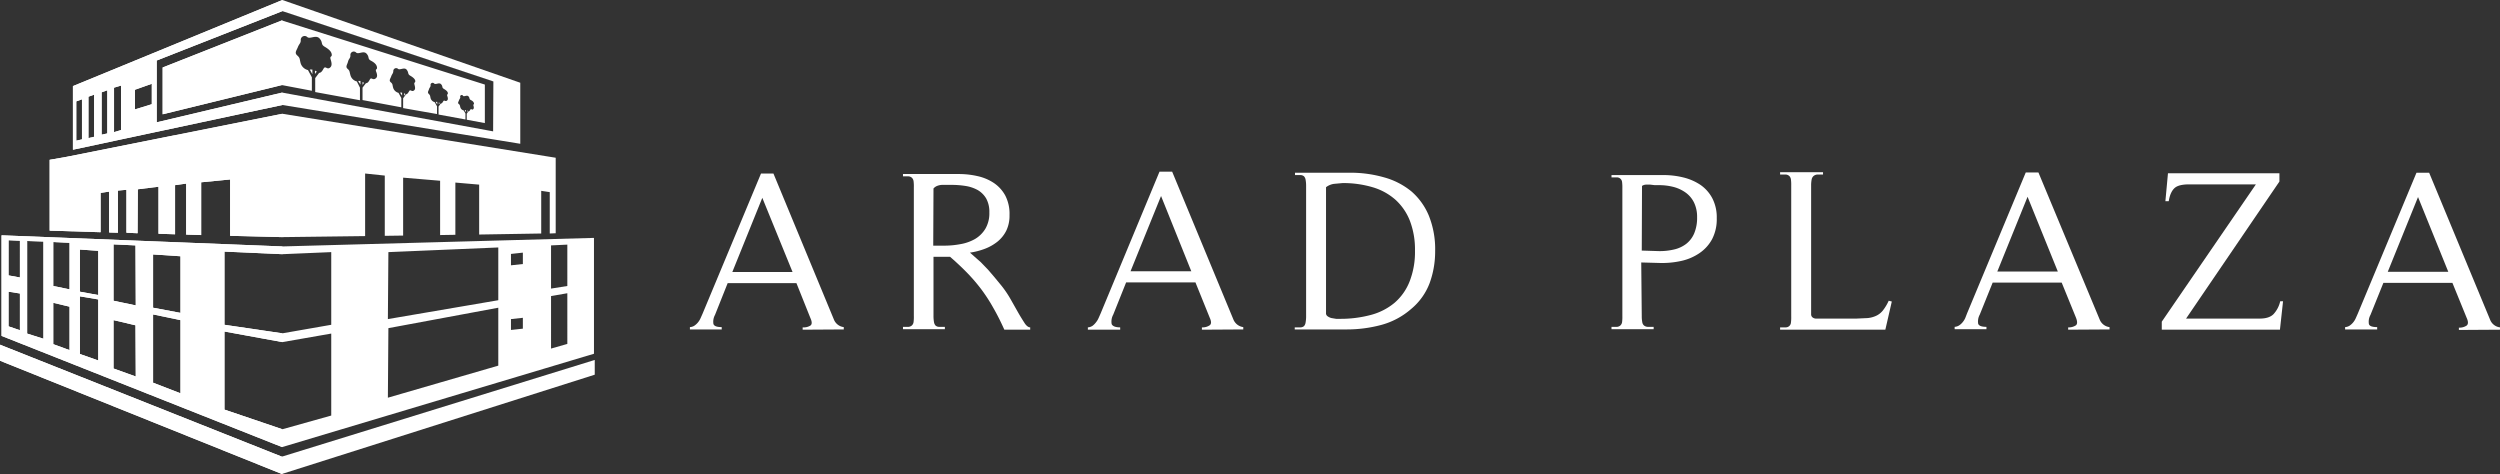
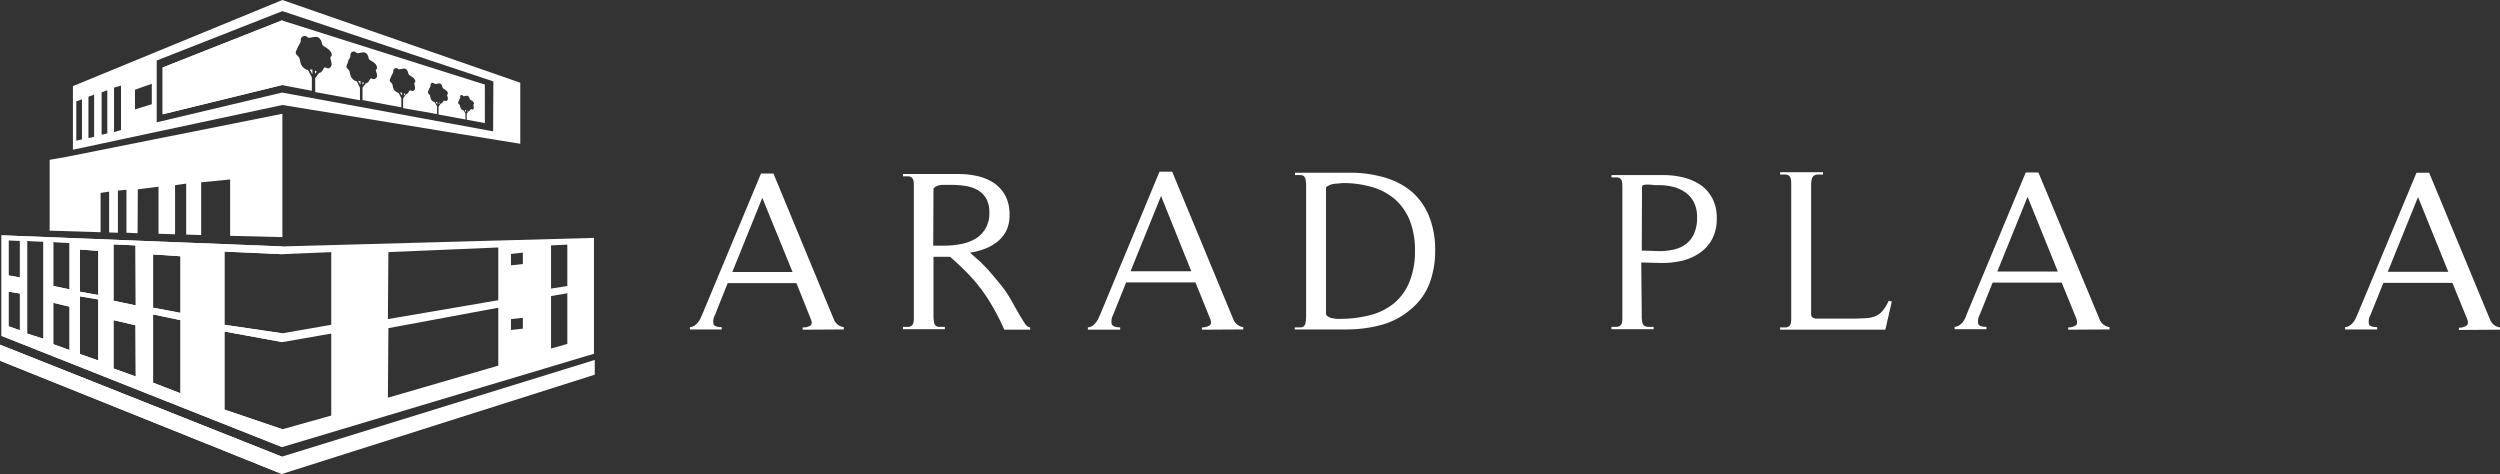
<svg xmlns="http://www.w3.org/2000/svg" viewBox="0 0 966.8 183.3">
  <rect x="0" y="0" width="966.8" height="183.3" fill="#333333" stroke="none" />
  <defs>
    <style>.cls-1{isolation:isolate;}.cls-2{fill:#fff;}.cls-3{mix-blend-mode:multiply;}</style>
  </defs>
  <title>Arrow</title>
  <g class="cls-1">
    <g id="Layer_1" data-name="Layer 1">
      <path class="cls-2" d="M310.4,127.5v-.9a4.9,4.9,0,0,0,3-.7q1-.7,0-2.9L308,109.5H281.4l-4.9,12.3a5.4,5.4,0,0,0-.6,3.5c.3.8,1.3,1.2,3.2,1.2v.9H266.8v-.9a3.5,3.5,0,0,0,1.8-.6,6.6,6.6,0,0,0,1.3-1.2,7.2,7.2,0,0,0,1-1.6l.8-1.8,22.6-54.2h4.8l23.4,56.5a4.7,4.7,0,0,0,3.8,2.9v.9Zm-15.6-51-11.6,28.7h23.3Z" />
      <path class="cls-2" d="M388.4,127.5q-2.1-4.7-4.3-8.5a64,64,0,0,0-4.6-7.1,67.8,67.8,0,0,0-5.4-6.3q-2.9-3-6.7-6.3h-6.4v22.9a13.4,13.4,0,0,0,.2,2.4,2.6,2.6,0,0,0,.6,1.3,2.1,2.1,0,0,0,1.3.5h2.3v.9H349.2v-.9h2.2a2.3,2.3,0,0,0,1.3-.6,2.2,2.2,0,0,0,.6-1.3,14.9,14.9,0,0,0,.1-2.4V72.4a15.1,15.1,0,0,0-.1-2.3,2.3,2.3,0,0,0-.6-1.3,2.2,2.2,0,0,0-1.3-.6h-2.2v-.9h21.3a32.7,32.7,0,0,1,7.5.8,18.6,18.6,0,0,1,6.4,2.7,13.8,13.8,0,0,1,4.4,4.9,15.4,15.4,0,0,1,1.6,7.5,13.3,13.3,0,0,1-1.2,5.9,12.8,12.8,0,0,1-3.4,4.3,18,18,0,0,1-4.9,2.8,26.9,26.9,0,0,1-5.8,1.5l4.2,3.7,2.8,2.9,2.4,2.8,2.8,3.4a39.8,39.8,0,0,1,3.4,5l3,5.3c.9,1.6,1.8,3,2.5,4.1s1.5,1.7,2.2,1.7v.9ZM360.9,95h4.3a33.6,33.6,0,0,0,6.3-.6,17.2,17.2,0,0,0,5.6-2,11.5,11.5,0,0,0,4-4,11.8,11.8,0,0,0,1.5-6.2,10.7,10.7,0,0,0-1.2-5.4,9.1,9.1,0,0,0-3.3-3.3,14.3,14.3,0,0,0-4.8-1.6,33.7,33.7,0,0,0-5.4-.4h-3.7a5.9,5.9,0,0,0-1.8.4,3.6,3.6,0,0,0-1.4,1Z" />
      <path class="cls-2" d="M464.8,127.5v-.9a4.9,4.9,0,0,0,3-.8c.7-.5.7-1.5,0-3l-5.5-13.6H435.5l-5,12.5a5.5,5.5,0,0,0-.6,3.6c.3.8,1.4,1.3,3.3,1.3v.9H420.7v-.9a3.7,3.7,0,0,0,1.8-.6,6.7,6.7,0,0,0,1.3-1.3,7.2,7.2,0,0,0,1-1.6l.8-1.8,22.8-54.9h4.9L477,123.6a4.8,4.8,0,0,0,3.8,2.9v.9ZM449,75.8l-11.8,29.1h23.5Z" />
      <path class="cls-2" d="M500.7,126.6H503a2.1,2.1,0,0,0,1.3-.5,2.6,2.6,0,0,0,.6-1.4,12.9,12.9,0,0,0,.2-2.4V71.9a12.9,12.9,0,0,0-.2-2.4,2.6,2.6,0,0,0-.6-1.3,2.2,2.2,0,0,0-1.3-.5h-2.2v-.9h20.9a47.2,47.2,0,0,1,13.6,1.8A28.6,28.6,0,0,1,545.8,74a25.2,25.2,0,0,1,6.8,9.5A34.7,34.7,0,0,1,555,97.1a35.7,35.7,0,0,1-2.1,12.3,24,24,0,0,1-7.2,10.1,29,29,0,0,1-11.7,6.2,51.4,51.4,0,0,1-13.2,1.7H500.7Zm12.1-5.6a1.4,1.4,0,0,0,.6,1.3,4.4,4.4,0,0,0,1.5.7l1.8.3h1.4a45.2,45.2,0,0,0,12-1.5,23.8,23.8,0,0,0,9.2-4.7,21,21,0,0,0,5.8-8.2,31.2,31.2,0,0,0,2.1-12,31,31,0,0,0-2-11.6,21.6,21.6,0,0,0-5.6-8.1,23.2,23.2,0,0,0-8.8-4.8,39.8,39.8,0,0,0-11.6-1.6l-3.3.3a6.5,6.5,0,0,0-3.1,1.3Z" />
      <path class="cls-2" d="M634.9,122.2a12.2,12.2,0,0,0,.2,2.4,2.1,2.1,0,0,0,.7,1.3,2.5,2.5,0,0,0,1.4.5h2.3v.9H623.2v-.9h2.2a2.3,2.3,0,0,0,1.3-.6,2.2,2.2,0,0,0,.6-1.3,16.2,16.2,0,0,0,.1-2.3V72.8a16.4,16.4,0,0,0-.1-2.3,2,2,0,0,0-1.9-1.9h-2.2v-.9h20a32.3,32.3,0,0,1,7.7.9,20.7,20.7,0,0,1,6.7,2.9,14.5,14.5,0,0,1,4.6,5.2,16,16,0,0,1,1.7,7.7,16.7,16.7,0,0,1-1.8,8.1,15.3,15.3,0,0,1-4.9,5.4,20.1,20.1,0,0,1-7,3,34.1,34.1,0,0,1-8.2.8l-7.3-.2Zm0-25.3,6.3.2a24,24,0,0,0,6.1-.6,12.2,12.2,0,0,0,4.8-2.2,10.2,10.2,0,0,0,3.1-4.1,15.4,15.4,0,0,0,1.1-6.2,12.6,12.6,0,0,0-1.2-5.7,10.3,10.3,0,0,0-3.2-3.8,14.2,14.2,0,0,0-4.7-2.2,22.4,22.4,0,0,0-5.7-.7h-1.6l-1.7-.2h-1.7a3,3,0,0,0-1.5.5Z" />
      <path class="cls-2" d="M729.1,127.5H688.4v-.9h2.3a2,2,0,0,0,1.9-1.9,15.9,15.9,0,0,0,.1-2.4V71.8a16.1,16.1,0,0,0-.1-2.3,2.4,2.4,0,0,0-.6-1.4,2.3,2.3,0,0,0-1.3-.6h-2.3v-.9H705v.9h-2.3a2.6,2.6,0,0,0-1.4.6,2.4,2.4,0,0,0-.7,1.3,12.5,12.5,0,0,0-.2,2.4v49.7a1.5,1.5,0,0,0,.5,1.2,2.2,2.2,0,0,0,1.2.5H718l4.3-.2a10.2,10.2,0,0,0,3.3-.9,7.2,7.2,0,0,0,2.6-2.1,17.9,17.9,0,0,0,2.2-3.7l1.2.3Z" />
      <path class="cls-2" d="M799.8,127.5v-.9a4.9,4.9,0,0,0,3-.8c.6-.5.6-1.5,0-3l-5.5-13.5H770.6l-5,12.4a5.5,5.5,0,0,0-.6,3.5c.3.8,1.3,1.2,3.2,1.2v.9H755.9v-.9a3.7,3.7,0,0,0,1.8-.6,6.1,6.1,0,0,0,1.3-1.2,7,7,0,0,0,1-1.6l.7-1.8,22.7-54.5h4.9L812,123.6a4.7,4.7,0,0,0,3.8,2.9v.9ZM784.1,76.1,772.4,105h23.4Z" />
-       <path class="cls-2" d="M881.7,127.5H836v-3.1l36.4-53.1H846.6c-2.5,0-4.4.4-5.5,1.3s-2,2.6-2.4,5.2h-1.3l1-10.8h43.1v3.2l-36.1,53h28.5q3.6,0,5.3-1.7a10.7,10.7,0,0,0,2.6-5h1.1Z" />
      <path class="cls-2" d="M966.8,127.5v-.9a4.7,4.7,0,0,1-3.8-2.9L939.4,66.8h-4.9l-22.7,54.5-.8,1.8a6.9,6.9,0,0,1-1,1.6,6.6,6.6,0,0,1-1.3,1.2,3.6,3.6,0,0,1-1.8.6v.9h12.4v-.9c-1.9,0-3-.4-3.2-1.2a5.4,5.4,0,0,1,.6-3.5l5-12.4h26.7l5.5,13.5q1,2.2,0,3a4.9,4.9,0,0,1-3,.8v.9Zm-20-22.4H923.4l11.7-28.9Z" />
      <polygon class="cls-2" points="109 176.6 0 133.3 0 139.5 109 183.3 230 144.9 230 139.2 109 176.6" />
-       <polygon class="cls-2" points="109.2 44 25.5 60.7 19.2 61.8 19.2 71.7 19.2 89.2 38.9 89.8 38.9 74.6 42.2 74.1 42.2 89.9 45.6 90 45.6 73.7 48.9 73.4 48.9 90 53.2 90.2 53.3 73.2 61.3 72.2 61.3 90.4 67.7 90.6 67.7 71.6 72 71 72 90.7 71.5 90.7 77.8 90.9 77.8 70.5 89 69.4 89 91.2 109.2 91.7 141.2 91.3 141.2 67.1 148.8 67.9 148.8 91.2 155.9 91.1 155.9 68.7 170.2 69.9 170.2 90.9 176.1 90.8 176.1 70.6 185.3 71.4 185.3 90.7 209.3 90.3 209.3 73.8 212.6 74.3 212.6 90.3 214.9 90.2 214.9 61 109.2 44" />
      <path class="cls-2" d="M229.7,92,109.2,95.3.6,91v38.9l108.5,43,120.6-36.1ZM7.7,127.7l-4.4-1.5V112.8l4.4.7Zm0-20.4-4.4-.8V92.9l4.4.2ZM16.8,131l-6.3-2V93.2l6.3.2Zm10.1,4.4-6.3-2.3V117.1l6.3,1.5Zm0-23.5-6.3-1.3v-17l6.3.3ZM38,139.4l-7.1-2.5V114.6l7.1,1.2Zm0-25.3-7.1-1.3V96.5L38,97Zm14.5,31.5-8.6-3.1V123.8l8.5,2Zm0-27.5-8.6-1.8V94.5l8.5.4Zm17.3,34L59.2,148V121.6l10.6,2.2Zm0-31.1-10.6-2V98.4l10.6.7Zm58.3,39.7L109.2,166l-22.4-7.6V128.2l22.4,4.1,18.9-3.3Zm0-35.1-18.9,3.3-22.4-3.3V97.3l22.4,1h0l18.9-.8Zm64.6,15.8-42.7,12.4.2-26.9,42.5-7.9Zm0-25.3-42.7,7.3.2-25.9,42.5-1.8Zm9.5,11-4.6.5v-4.2l4.6-.5Zm0-25-4.6.5V98.2l4.6-.5ZM219.4,133l-6.3,1.8V114.5l6.3-1.1Zm0-22.4-6.3,1V94.9l6.3-.3Z" />
      <path class="cls-2" d="M109.2,0l-81,33.3V57.9l81-17.3,92,15V32ZM31.7,53.9l-2.2.5V39.2l2.2-.8Zm4.7-1-2.2.5v-16l2.2-.8Zm5.1-1.3-2.2.5V35.7l2.2-.8Zm5.3-1.3-2.7.8V33.9l2.7-.8Zm11.9-10-6.5,2V34.7l6.5-2.3ZM190.7,50.8l-81.6-15L60.6,47.3V23.4L109.2,4.3l81.6,27.2Z" />
      <path class="cls-2" d="M169.1,40.4v-1h-.6Z" />
      <path class="cls-2" d="M180.9,42.9l-.3-.2v.6l.3-.4Z" />
      <path class="cls-2" d="M170,39.8l-.3-.2v.7l.4-.5Z" />
      <path class="cls-2" d="M180.2,43.4v-.8h-.5Z" />
      <path class="cls-2" d="M109,7.9,62.9,26.1V44.2L109,32.9l11.6,2.2V29.9l-1.5-2.8a3.9,3.9,0,0,1-2.9-2.9c-.4-1.7-.2-1.8-1.3-2.8s-.2-1.9.3-3.2,1.2-1.5,1.1-2.8a1.5,1.5,0,0,1,2.5-1.1c1,1,3.4-1,4.8.6s.3,2.2,2,3.2,2.6,1.9,2.7,3-.9.4-.4,2,.5,2.6-.5,3.2-1.6-1-2.3.3-1.1,1.5-1.7,1.6l-1.5,2v5.4l17.5,3.2h-.2V33.9L138,31.5a3.4,3.4,0,0,1-2.5-2.5c-.4-1.4-.2-1.6-1.1-2.4s-.1-1.6.2-2.8,1-1.3.9-2.5a1.3,1.3,0,0,1,2.2-1c.9.9,2.9-.9,4.1.5s.2,1.9,1.7,2.7,2.2,1.6,2.3,2.6-.8.4-.3,1.7.5,2.2-.5,2.7-1.4-.8-2,.3-.9,1.3-1.5,1.4l-1.3,1.7v4.8l15,2.8V37.9l-1.1-2a2.9,2.9,0,0,1-2.1-2.1c-.3-1.2-.1-1.3-.9-2s-.1-1.4.2-2.3.8-1.1.8-2.1a1.1,1.1,0,0,1,1.8-.8c.7.7,2.5-.8,3.4.4s.2,1.6,1.4,2.3,1.9,1.4,1.9,2.1-.6.3-.3,1.4.4,1.9-.4,2.3-1.2-.7-1.7.2-.8,1.1-1.2,1.2l-1.1,1.5v3.8L169,44.1V41.1l-.9-1.6a2.2,2.2,0,0,1-1.6-1.6c-.2-.9-.1-1-.7-1.6s-.1-1.1.1-1.8.7-.9.6-1.6a.8.8,0,0,1,1.4-.6c.6.6,1.9-.6,2.7.3s.1,1.2,1.1,1.8,1.5,1.1,1.5,1.7-.5.2-.2,1.1.3,1.5-.3,1.8-.9-.5-1.3.2-.6.8-1,.9l-.8,1.1v3.1l10.4,1.9V43.9l-.7-1.2a1.7,1.7,0,0,1-1.3-1.3c-.2-.7-.1-.8-.6-1.2s-.1-.8.1-1.4.5-.7.5-1.2a.6.6,0,0,1,1.1-.5c.4.4,1.5-.5,2.1.2s.1,1,.9,1.4,1.1.8,1.2,1.3-.4.2-.2.9.2,1.1-.2,1.4-.7-.4-1,.1-.5.7-.8.7l-.6.9v2.3l7,1.3V32.7Z" />
      <path class="cls-2" d="M156.7,36.3l-.4-.3V37l.5-.6Z" />
      <path class="cls-2" d="M120.8,28.7V26.9h-1Z" />
      <path class="cls-2" d="M122.4,27.6l-.6-.3v1.3l.7-.9Z" />
      <path class="cls-2" d="M139.4,31.3h-.9l.9,1.4Z" />
      <path class="cls-2" d="M140.7,32l-.5-.3v1.1l.6-.8Z" />
      <path class="cls-2" d="M155.5,37V35.8h-.8Z" />
      <g class="cls-3">
-         <path class="cls-2" d="M109.2,35.8,60.6,47.3V23.4L109.2,4.3V0l-81,33.3V57.9l81-17.3ZM31.7,53.9l-2.2.5V39.2l2.2-.8Zm4.7-1-2.2.5v-16l2.2-.8Zm5.1-1.3-2.2.5V35.7l2.2-.8Zm5.3-1.3-2.7.8V33.9l2.7-.8Zm11.9-10-6.5,2V34.7l6.5-2.3Z" />
        <polygon class="cls-2" points="109.2 176.6 109 176.6 0 133.3 0 139.5 109 183.3 109.2 183.3 109.2 176.6" />
        <path class="cls-2" d="M109.2,166l-22.4-7.6V128.2l22.4,4.1v-3.4l-22.4-3.3V97.3l22.4,1v-3L.6,91v38.9l108.5,43ZM7.7,127.7l-4.4-1.5V112.8l4.4.7Zm0-20.4-4.4-.8V92.9l4.4.2ZM16.8,131l-6.3-2V93.2l6.3.2Zm10.1,4.4-6.3-2.3V117.1l6.3,1.5Zm0-23.5-6.3-1.3v-17l6.3.3ZM38,139.4l-7.1-2.5V114.6l7.1,1.2Zm0-25.3-7.1-1.3V96.5L38,97Zm14.5,31.5-8.6-3.1V123.8l8.5,2Zm0-27.5-8.6-1.8V94.5l8.5.4Zm17.3,34L59.2,148V121.6l10.6,2.2Zm0-31.1-10.6-2V98.4l10.6.7Z" />
        <polygon class="cls-2" points="109.2 91.7 109.2 44 25.5 60.7 19.2 61.8 19.2 71.7 19.2 89.2 38.9 89.8 38.9 74.6 42.2 74.1 42.2 89.9 45.6 90 45.6 73.7 48.9 73.4 48.9 90 53.2 90.2 53.3 73.2 61.3 72.2 61.3 90.4 67.7 90.6 67.7 71.6 72 71 72 90.7 71.5 90.7 77.8 90.9 77.8 70.5 89 69.4 89 91.2 109.2 91.7" />
        <polygon class="cls-2" points="109.2 7.9 109 7.9 62.9 26.1 62.9 44.2 109 32.9 109.2 32.9 109.2 7.9" />
      </g>
    </g>
  </g>
</svg>